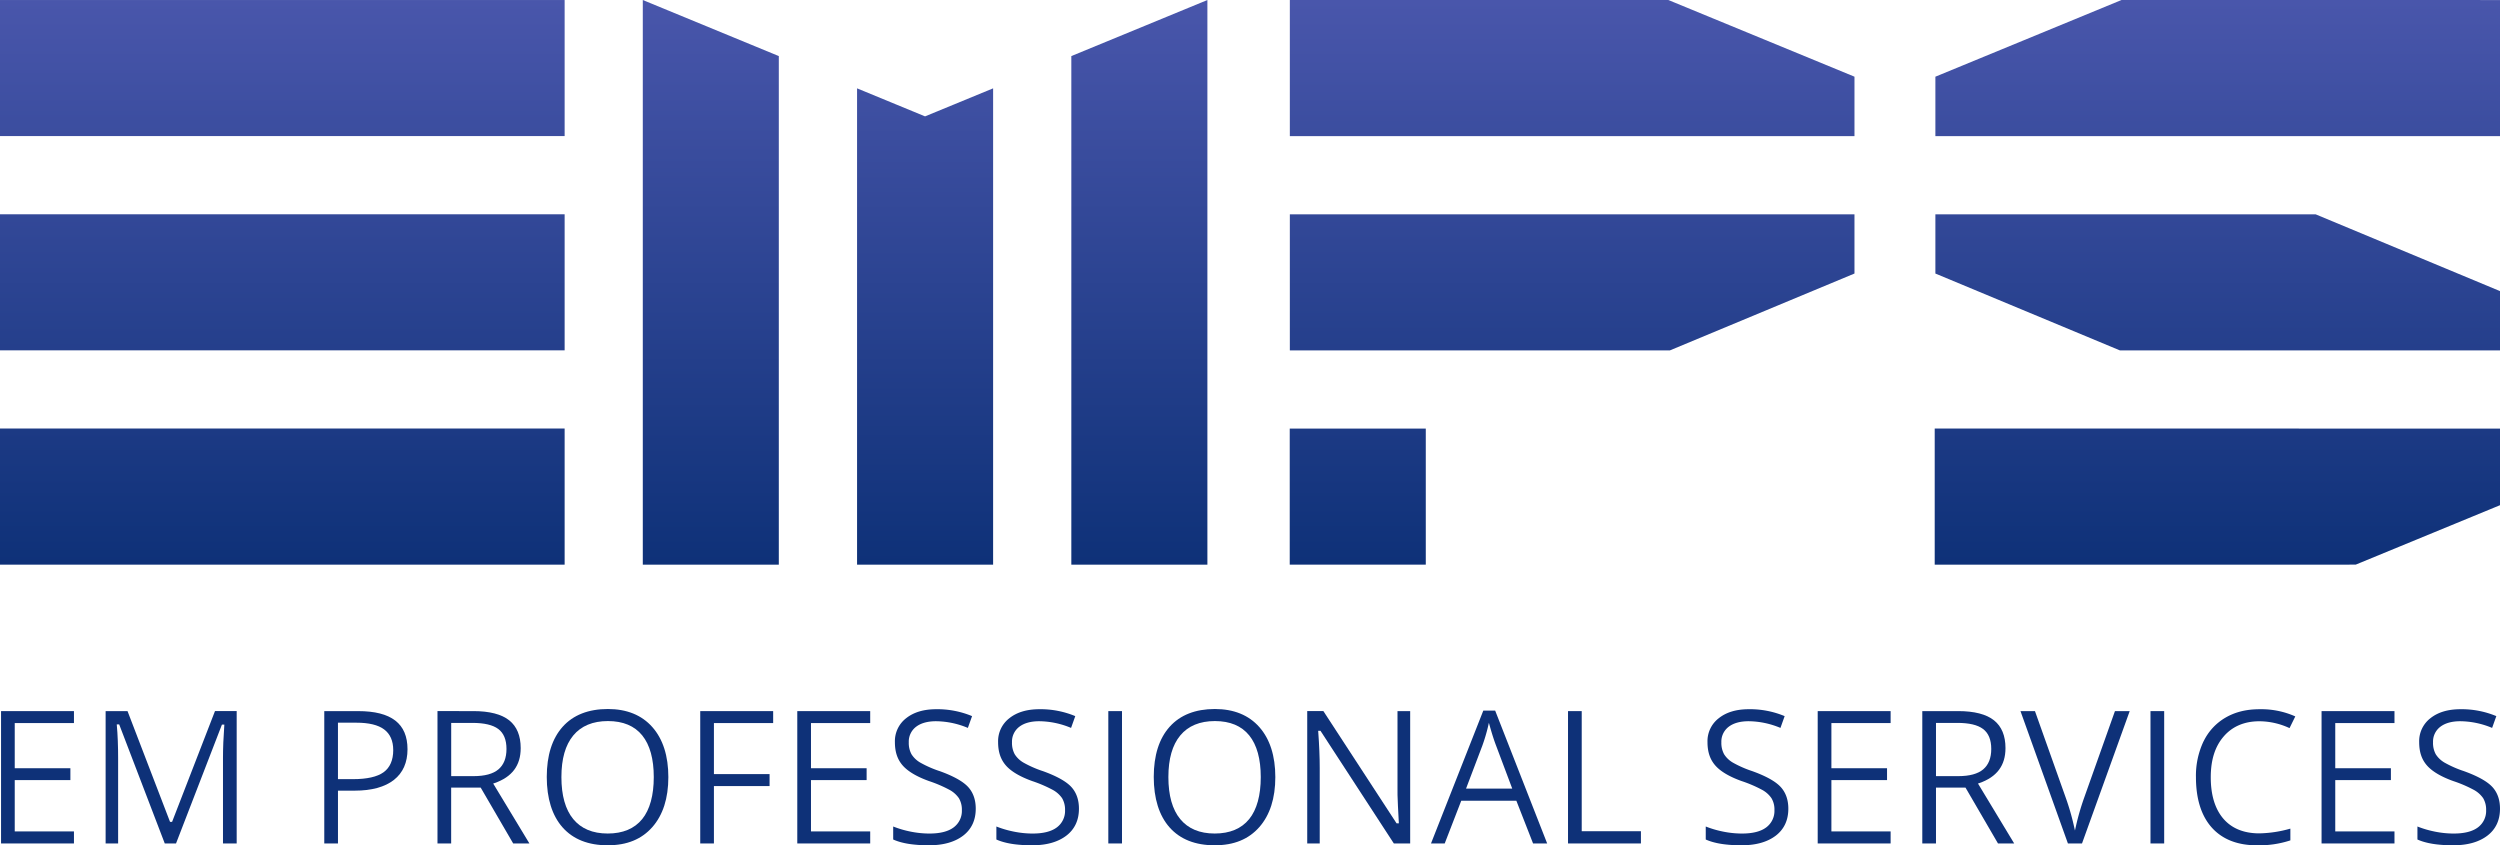
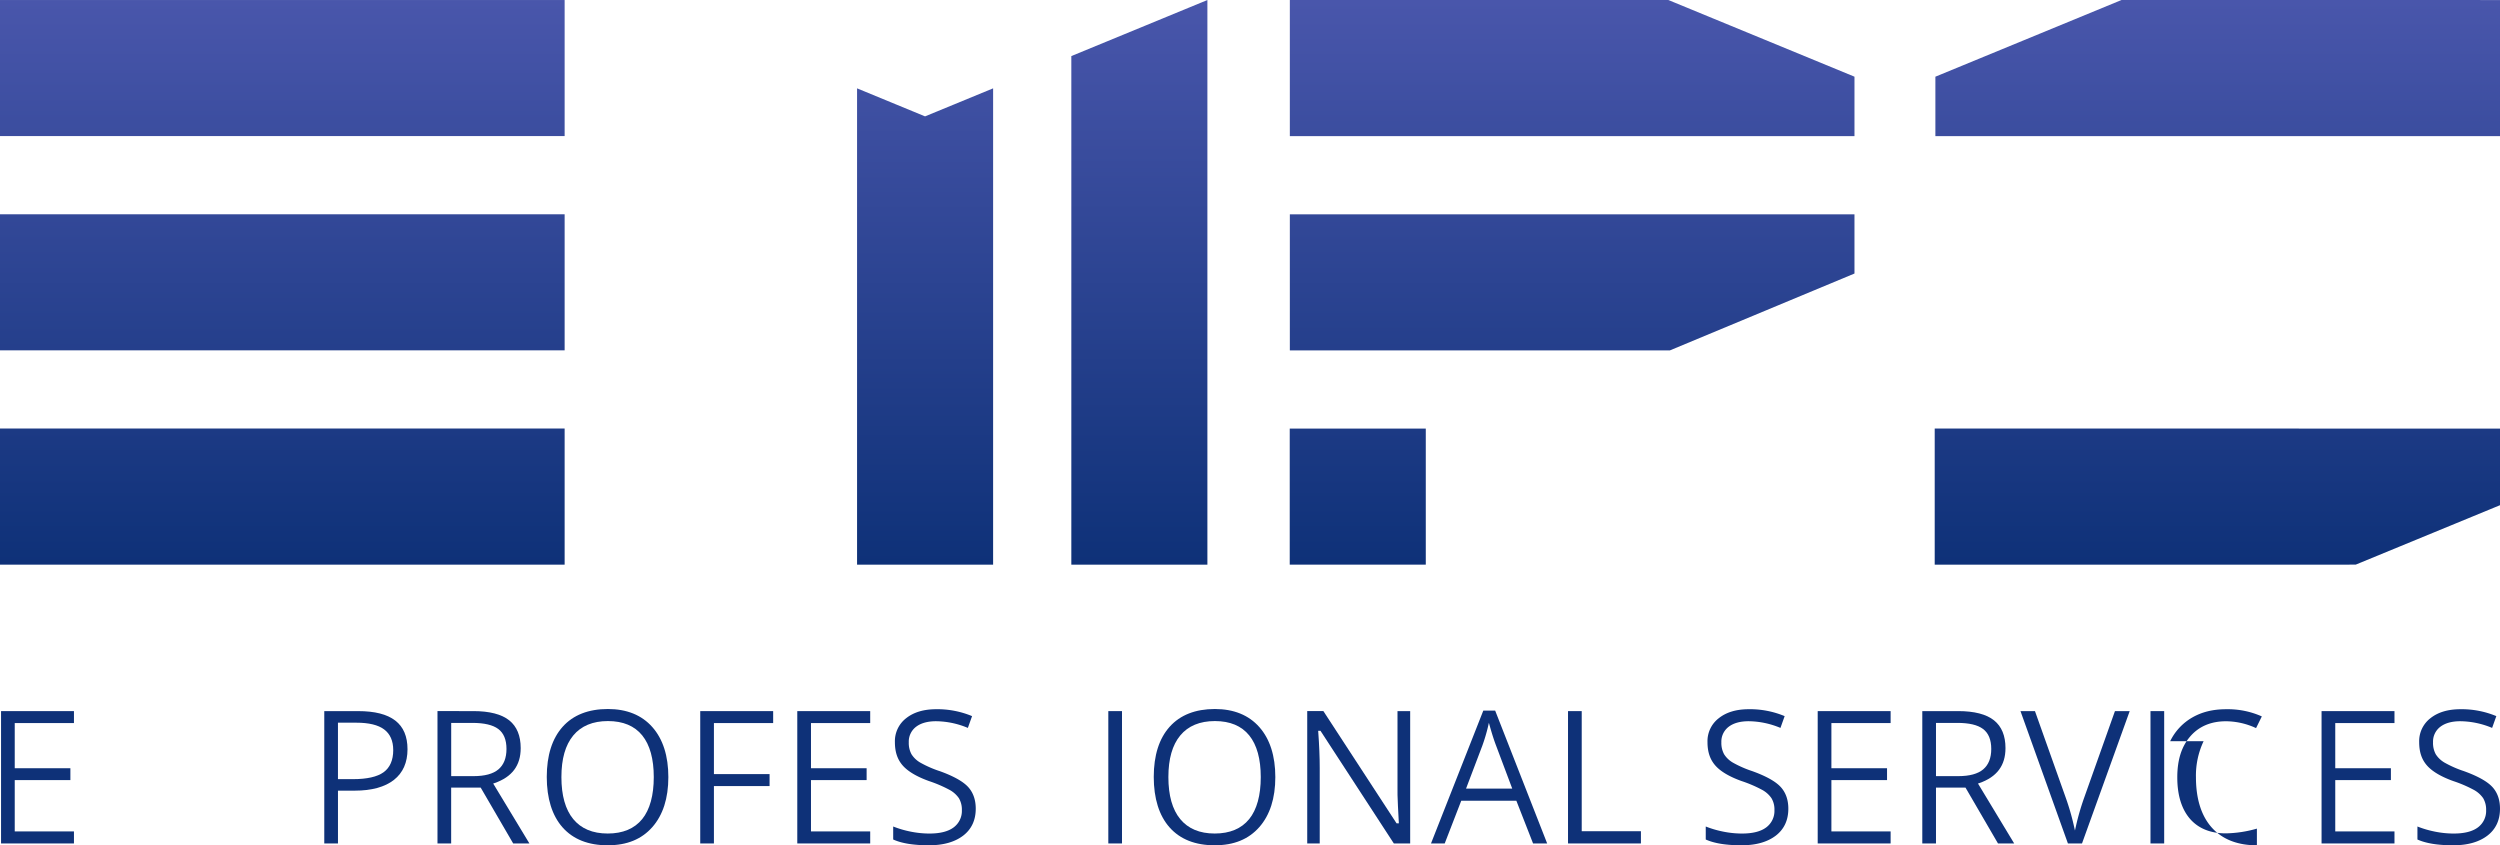
<svg xmlns="http://www.w3.org/2000/svg" xmlns:xlink="http://www.w3.org/1999/xlink" width="1401.88" height="474.01" viewBox="0 0 1401.88 474.01">
  <defs>
    <linearGradient id="linear-gradient" x1="0.5" y1="0.002" x2="0.5" y2="1" gradientUnits="objectBoundingBox">
      <stop offset="0" stop-color="#4956ab" />
      <stop offset="1" stop-color="#0e3178" />
    </linearGradient>
    <linearGradient id="linear-gradient-2" x1="0.5" y1="-0.183" x2="0.5" y2="1" xlink:href="#linear-gradient" />
    <linearGradient id="linear-gradient-3" x1="0.5" y1="0.002" x2="0.5" y2="1" xlink:href="#linear-gradient" />
    <linearGradient id="linear-gradient-4" x1="0.5" y1="-3.139" x2="0.5" y2="0.999" xlink:href="#linear-gradient" />
    <linearGradient id="linear-gradient-5" x1="0.5" y1="-1.567" x2="0.5" y2="2.575" xlink:href="#linear-gradient" />
    <linearGradient id="linear-gradient-6" x1="0.5" y1="0.008" x2="0.5" y2="4.15" xlink:href="#linear-gradient" />
    <linearGradient id="linear-gradient-7" x1="0.5" y1="-3.142" x2="0.5" y2="0.999" xlink:href="#linear-gradient" />
    <linearGradient id="linear-gradient-8" x1="0.5" y1="-3.139" x2="0.5" y2="0.999" xlink:href="#linear-gradient" />
    <linearGradient id="linear-gradient-9" x1="0.5" y1="0.008" x2="0.5" y2="4.147" xlink:href="#linear-gradient" />
    <linearGradient id="linear-gradient-10" x1="0.5" y1="-1.567" x2="0.5" y2="2.574" xlink:href="#linear-gradient" />
    <linearGradient id="linear-gradient-11" x1="0.5" y1="0.008" x2="0.5" y2="4.148" xlink:href="#linear-gradient" />
    <linearGradient id="linear-gradient-12" x1="0.5" y1="-1.567" x2="0.5" y2="2.574" xlink:href="#linear-gradient" />
  </defs>
  <g id="logo-blue-new-v2" transform="translate(-152.81 -153.45)">
    <path id="Path_1" data-name="Path 1" d="M161.07,590.89h31.21v-6.65H161.07V558.91h33.21v-6.7H153.4v74.21h40.88v-6.75H161.07Z" fill="#0e3178" />
-     <path id="Path_2" data-name="Path 2" d="M248.03,613.98l-23.71-61.77H212.04v74.21h7.01V579.06c0-7.22-.24-13.55-.72-18.8l-.05-.59h1.37l25.55,66.74h6.32l25.74-66.64h1.36l-.04.57c-.48,6.53-.73,12.62-.73,18.09v47.98h7.68V552.2H273.36l-24.05,62.11h-1.15l-.13-.34Z" fill="#0e3178" />
    <path id="Path_3" data-name="Path 3" d="M334.65,552.21v74.21h7.68V596.81h9.4c9.5,0,16.9-2.04,21.99-6.04,5.04-3.97,7.6-9.74,7.6-17.16,0-14.4-9.06-21.4-27.68-21.4H334.66Zm38.67,21.81c0,5.69-1.83,9.88-5.43,12.48-3.54,2.56-9.31,3.86-17.15,3.86h-8.42V558.7h10.32c6.99,0,12.22,1.26,15.56,3.76,3.39,2.53,5.11,6.42,5.11,11.56Z" fill="#0e3178" />
    <path id="Path_4" data-name="Path 4" d="M430.02,592.61c9.94-3.44,14.77-9.88,14.77-19.67,0-6.91-2.16-12.14-6.42-15.55-4.29-3.44-11.07-5.19-20.13-5.19H398.13v74.21h7.67V595.09h16.55l.16.27,18.07,31.05h9.09l-20.3-33.59.63-.22Zm-11.66-3.94H405.82V558.82h11.92c6.59,0,11.46,1.15,14.46,3.4,3.07,2.29,4.62,6.06,4.62,11.19s-1.52,8.91-4.51,11.46c-2.97,2.53-7.66,3.8-13.94,3.8Z" fill="#0e3178" />
    <path id="Path_5" data-name="Path 5" d="M493.69,551.03c-10.91,0-19.44,3.35-25.35,9.94s-8.93,16.07-8.93,28.14,3,21.71,8.9,28.34,14.39,10,25.26,10,19.05-3.43,25.01-10.17c5.98-6.77,9.01-16.21,9.01-28.06s-3.02-21.34-8.98-28.06c-5.94-6.72-14.32-10.13-24.93-10.13Zm19.22,61.74c-4.35,5.36-10.85,8.08-19.32,8.08s-14.91-2.73-19.34-8.1c-4.4-5.34-6.63-13.25-6.63-23.53s2.23-17.99,6.63-23.33c4.43-5.37,10.97-8.1,19.45-8.1s14.92,2.7,19.24,8.04c4.3,5.32,6.47,13.19,6.47,23.39s-2.19,18.24-6.5,23.56Z" fill="#0e3178" />
    <path id="Path_6" data-name="Path 6" d="M584.35,587.53H553.14V558.91h33.22v-6.7H545.47v74.21h7.67V594.24h31.21Z" fill="#0e3178" />
    <path id="Path_7" data-name="Path 7" d="M607.57,590.89h31.2v-6.65h-31.2V558.91h33.21v-6.7H599.89v74.21h40.89v-6.75H607.57Z" fill="#0e3178" />
    <path id="Path_8" data-name="Path 8" d="M679.56,585.8a60.384,60.384,0,0,1-10.58-4.65,14.137,14.137,0,0,1-5.06-4.78,13.275,13.275,0,0,1-1.51-6.67,10.455,10.455,0,0,1,4.12-8.73c2.69-2.05,6.46-3.09,11.2-3.09a47.047,47.047,0,0,1,17.81,3.75l2.36-6.61a50.617,50.617,0,0,0-19.97-3.88c-7.2,0-12.74,1.7-16.97,5.03a16.266,16.266,0,0,0-6.33,13.43c0,5.61,1.47,9.78,4.37,13.09,2.94,3.35,7.92,6.3,14.79,8.76a73.264,73.264,0,0,1,11.29,4.82,15.22,15.22,0,0,1,5.44,4.78,12.545,12.545,0,0,1,1.66,6.71,11.474,11.474,0,0,1-4.65,9.68c-3.03,2.27-7.57,3.42-13.5,3.42a53.533,53.533,0,0,1-10.92-1.15,55.844,55.844,0,0,1-9.44-2.8v7.29c4.71,2.15,11.46,3.25,20.05,3.25,8.07,0,14.54-1.84,19.24-5.46,4.64-3.58,7-8.65,7-15.07,0-4.99-1.45-9.1-4.31-12.21-2.9-3.14-8.31-6.13-16.08-8.92Z" fill="#0e3178" />
-     <path id="Path_9" data-name="Path 9" d="M737.43,585.8a60.446,60.446,0,0,1-10.58-4.65,14.1,14.1,0,0,1-5.05-4.78,13.275,13.275,0,0,1-1.51-6.67,10.442,10.442,0,0,1,4.12-8.73c2.69-2.05,6.46-3.09,11.19-3.09a47.047,47.047,0,0,1,17.81,3.75l2.36-6.61a50.617,50.617,0,0,0-19.97-3.88c-7.2,0-12.74,1.7-16.96,5.03a16.26,16.26,0,0,0-6.34,13.43c0,5.6,1.48,9.76,4.37,13.09,2.93,3.35,7.91,6.29,14.79,8.76a73.916,73.916,0,0,1,11.29,4.82,15.236,15.236,0,0,1,5.44,4.78,12.611,12.611,0,0,1,1.65,6.71,11.491,11.491,0,0,1-4.64,9.68c-3.03,2.27-7.57,3.42-13.5,3.42a53.46,53.46,0,0,1-10.92-1.15,55.688,55.688,0,0,1-9.45-2.8v7.29c4.72,2.15,11.46,3.25,20.06,3.25,8.07,0,14.54-1.84,19.24-5.46,4.64-3.58,7-8.65,7-15.07,0-4.99-1.45-9.1-4.31-12.21-2.9-3.14-8.31-6.13-16.09-8.92Z" fill="#0e3178" />
    <rect id="Rectangle_1" data-name="Rectangle 1" width="7.67" height="74.21" transform="translate(774.3 552.21)" fill="#0e3178" />
    <path id="Path_10" data-name="Path 10" d="M834.06,551.03c-10.91,0-19.43,3.35-25.35,9.94s-8.93,16.07-8.93,28.14,3,21.71,8.9,28.34,14.39,10,25.26,10,19.05-3.43,25.01-10.17c5.97-6.77,9-16.2,9-28.06s-3.02-21.34-8.97-28.06-14.32-10.13-24.93-10.13Zm19.22,61.74c-4.34,5.36-10.84,8.08-19.32,8.08s-14.91-2.73-19.34-8.1c-4.41-5.34-6.64-13.25-6.64-23.53s2.23-17.99,6.64-23.33c4.43-5.37,10.97-8.1,19.45-8.1s14.92,2.7,19.24,8.04c4.3,5.32,6.47,13.19,6.47,23.39s-2.19,18.24-6.5,23.56Z" fill="#0e3178" />
    <path id="Path_11" data-name="Path 11" d="M937.18,614.56l.05.57h-1.3l-.16-.25L894.9,552.2h-9.06v74.21h7.01V584.16c0-6.09-.28-12.94-.83-20.36l-.05-.57h1.3l.16.25,40.98,62.94h9.16V552.21h-7.11v42.67c-.07,2.19.01,5.81.26,10.76.25,5.28.4,8.07.47,8.92Z" fill="#0e3178" />
    <path id="Path_12" data-name="Path 12" d="M984.58,551.91l-29.34,74.52h7.69l9.27-23.95h30.91l.14.34,9.24,23.61h7.9l-29.17-74.52Zm16.23,43.76H974.89l.28-.73,8.85-23.32a98.563,98.563,0,0,0,3.22-10.79l.47-2.07.57,2.05c1.24,4.41,2.39,7.95,3.49,10.81l9.04,24.06Z" fill="#0e3178" />
    <path id="Path_13" data-name="Path 13" d="M1039.76,552.21h-7.68v74.21h40.88v-6.86h-33.2Z" fill="#0e3178" />
    <path id="Path_14" data-name="Path 14" d="M1135.22,585.8a60.507,60.507,0,0,1-10.58-4.65,14.183,14.183,0,0,1-5.05-4.78,13.169,13.169,0,0,1-1.52-6.67,10.437,10.437,0,0,1,4.13-8.73c2.69-2.05,6.46-3.09,11.19-3.09a47.087,47.087,0,0,1,17.81,3.75l2.36-6.61a50.582,50.582,0,0,0-19.97-3.88c-7.21,0-12.73,1.7-16.95,5.03a16.243,16.243,0,0,0-6.35,13.43c0,5.61,1.48,9.78,4.38,13.09,2.92,3.34,7.89,6.29,14.79,8.76a71.216,71.216,0,0,1,11.29,4.82,14.956,14.956,0,0,1,5.43,4.79,12.277,12.277,0,0,1,1.65,6.7,11.491,11.491,0,0,1-4.64,9.68c-3.03,2.27-7.57,3.42-13.51,3.42a53.534,53.534,0,0,1-10.92-1.15,55.414,55.414,0,0,1-9.45-2.8v7.29c4.72,2.15,11.47,3.25,20.07,3.25,8.07,0,14.54-1.84,19.24-5.44,4.65-3.59,7-8.66,7-15.08,0-4.99-1.45-9.1-4.32-12.21-2.89-3.14-8.3-6.13-16.07-8.92Z" fill="#0e3178" />
    <path id="Path_15" data-name="Path 15" d="M1179.77,590.89h31.2v-6.65h-31.2V558.91h33.21v-6.7h-40.89v74.21h40.89v-6.75h-33.21Z" fill="#0e3178" />
    <path id="Path_16" data-name="Path 16" d="M1262.62,592.61c9.94-3.44,14.77-9.88,14.77-19.67,0-6.91-2.15-12.14-6.42-15.55-4.3-3.44-11.06-5.19-20.12-5.19h-20.11v74.21h7.68V595.09h16.54l.16.27,18.06,31.05h9.08l-20.29-33.59.63-.22Zm-11.67-3.94h-12.53V558.82h11.92c6.67,0,11.4,1.11,14.46,3.4s4.61,6.06,4.61,11.19-1.52,8.91-4.51,11.46c-2.99,2.53-7.68,3.8-13.96,3.8Z" fill="#0e3178" />
    <path id="Path_17" data-name="Path 17" d="M1316.35,619.2l-.53-2.38a136.548,136.548,0,0,0-4.71-16.26l-17.19-48.35h-8.12l26.6,74.21h7.9l26.74-74.21h-8.27l-17.08,48.06a138.442,138.442,0,0,0-4.82,16.55l-.53,2.38Z" fill="#0e3178" />
    <rect id="Rectangle_2" data-name="Rectangle 2" width="7.68" height="74.21" transform="translate(1358.7 552.21)" fill="#0e3178" />
-     <path id="Path_18" data-name="Path 18" d="M1388.49,569.07a45,45,0,0,0-4.3,20.15c0,12.2,3,21.73,8.9,28.31s14.4,9.93,25.28,9.93a56.13,56.13,0,0,0,18.77-2.77V618.1a66.945,66.945,0,0,1-17.43,2.66c-8.68,0-15.45-2.77-20.16-8.24-4.67-5.44-7.05-13.25-7.05-23.19s2.46-17.4,7.31-22.98c4.88-5.61,11.61-8.45,20.01-8.45a40.623,40.623,0,0,1,16.85,3.84l3.23-6.56a46.834,46.834,0,0,0-19.97-4.03c-7.55,0-13.7,1.57-19.07,4.66a30.831,30.831,0,0,0-12.35,13.28Z" fill="#0e3178" />
+     <path id="Path_18" data-name="Path 18" d="M1388.49,569.07a45,45,0,0,0-4.3,20.15c0,12.2,3,21.73,8.9,28.31s14.4,9.93,25.28,9.93V618.1a66.945,66.945,0,0,1-17.43,2.66c-8.68,0-15.45-2.77-20.16-8.24-4.67-5.44-7.05-13.25-7.05-23.19s2.46-17.4,7.31-22.98c4.88-5.61,11.61-8.45,20.01-8.45a40.623,40.623,0,0,1,16.85,3.84l3.23-6.56a46.834,46.834,0,0,0-19.97-4.03c-7.55,0-13.7,1.57-19.07,4.66a30.831,30.831,0,0,0-12.35,13.28Z" fill="#0e3178" />
    <path id="Path_19" data-name="Path 19" d="M1462.31,590.89h31.2v-6.65h-31.2V558.91h33.21v-6.7h-40.89v74.21h40.89v-6.75h-33.21Z" fill="#0e3178" />
    <path id="Path_20" data-name="Path 20" d="M1550.37,594.72c-2.9-3.14-8.31-6.13-16.09-8.92a59.877,59.877,0,0,1-10.57-4.65,14.222,14.222,0,0,1-5.06-4.78,13.171,13.171,0,0,1-1.51-6.67,10.429,10.429,0,0,1,4.12-8.73c2.69-2.05,6.46-3.09,11.2-3.09a47.087,47.087,0,0,1,17.81,3.75l2.36-6.61a50.652,50.652,0,0,0-19.97-3.88c-7.2,0-12.73,1.7-16.96,5.03a16.266,16.266,0,0,0-6.33,13.43c0,5.61,1.46,9.78,4.37,13.09,2.94,3.35,7.91,6.3,14.79,8.76a71.969,71.969,0,0,1,11.29,4.82,15.22,15.22,0,0,1,5.44,4.78,12.544,12.544,0,0,1,1.65,6.71,11.491,11.491,0,0,1-4.64,9.68c-3.03,2.27-7.57,3.42-13.51,3.42a53.534,53.534,0,0,1-10.92-1.15,55.959,55.959,0,0,1-9.45-2.8v7.29c4.72,2.15,11.46,3.25,20.05,3.25,8.07,0,14.54-1.84,19.25-5.46,4.65-3.58,7-8.66,7-15.07,0-4.99-1.45-9.1-4.32-12.21Z" fill="#0e3178" />
    <path id="Path_21" data-name="Path 21" d="M753.56,470.08V184.9l76.3-31.44V470.08Z" fill="url(#linear-gradient)" />
    <path id="Path_22" data-name="Path 22" d="M633.41,470.08V202.99l38.12,15.72,38.17-15.72V470.08Z" fill="url(#linear-gradient-2)" />
-     <path id="Path_23" data-name="Path 23" d="M513.26,470.08V153.46l76.27,31.44V470.08Z" fill="url(#linear-gradient-3)" />
    <rect id="Rectangle_3" data-name="Rectangle 3" width="316.62" height="76.34" transform="translate(152.81 393.74)" fill="url(#linear-gradient-4)" />
    <rect id="Rectangle_4" data-name="Rectangle 4" width="316.62" height="76.29" transform="translate(152.81 273.61)" fill="url(#linear-gradient-5)" />
    <rect id="Rectangle_5" data-name="Rectangle 5" width="316.62" height="76.29" transform="translate(152.81 153.46)" fill="url(#linear-gradient-6)" />
    <rect id="Rectangle_6" data-name="Rectangle 6" width="76.29" height="76.29" transform="translate(876.03 393.78)" fill="url(#linear-gradient-7)" />
    <path id="Path_24" data-name="Path 24" d="M1473.78,470.07l80.91-33.33V393.79H1441.87v-.04H1237.7v76.34Z" fill="url(#linear-gradient-8)" />
    <path id="Path_25" data-name="Path 25" d="M1342.46,153.45l-104.38,43.01v33.33h316.61v-.03h0V153.47Z" fill="url(#linear-gradient-9)" />
-     <path id="Path_26" data-name="Path 26" d="M1554.69,316.69l-103.38-43.06H1238.08v33.21l103.46,43.09h213.15Z" fill="url(#linear-gradient-10)" />
    <path id="Path_27" data-name="Path 27" d="M1088.33,153.45l104.38,43v33.33H876.1v-.03h-.01V153.46Z" fill="url(#linear-gradient-11)" />
    <path id="Path_28" data-name="Path 28" d="M1089.25,349.92l103.46-43.09V273.62H876.09v76.3Z" fill="url(#linear-gradient-12)" />
  </g>
</svg>